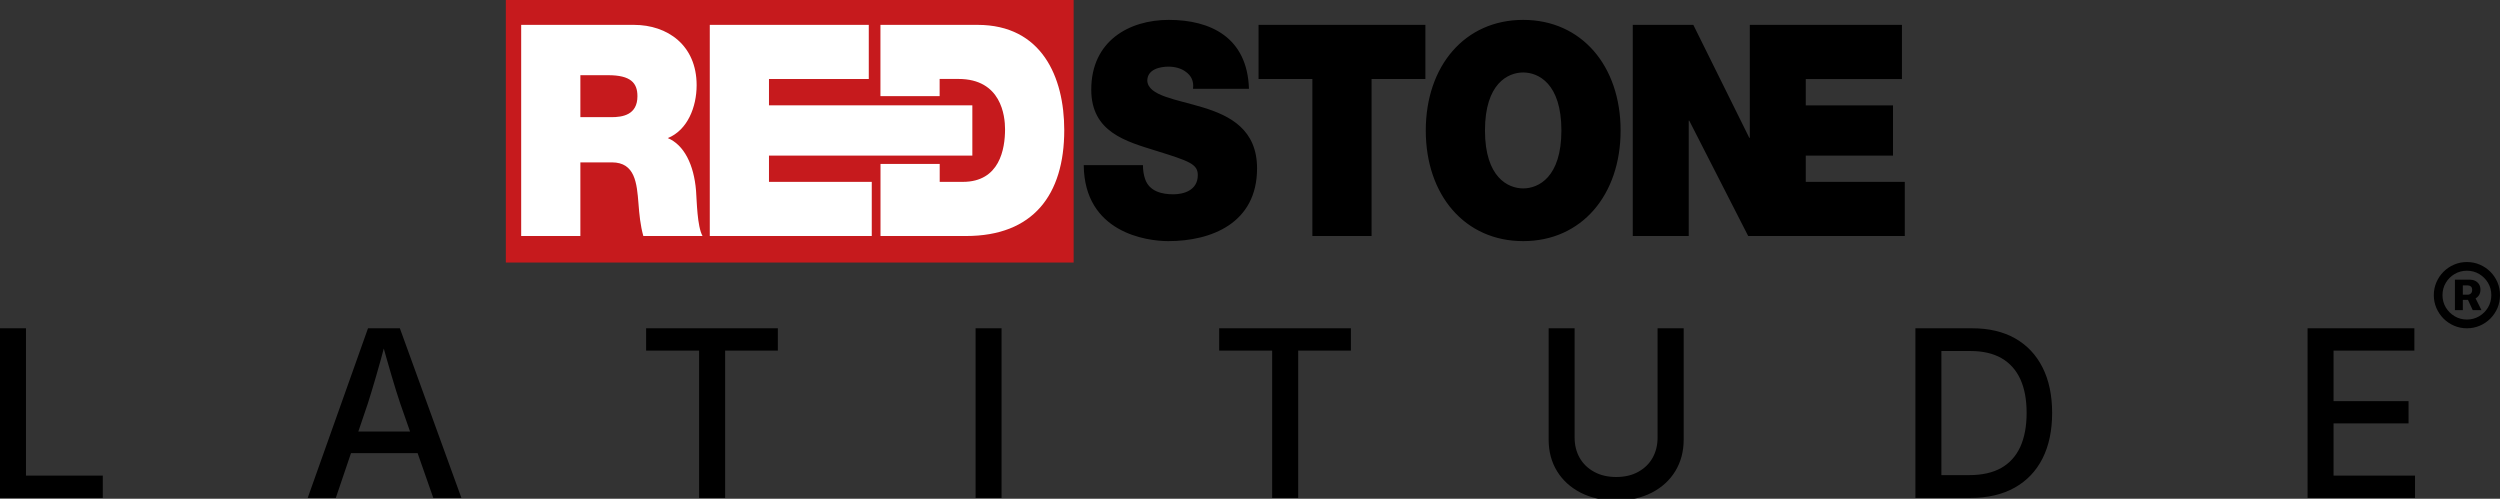
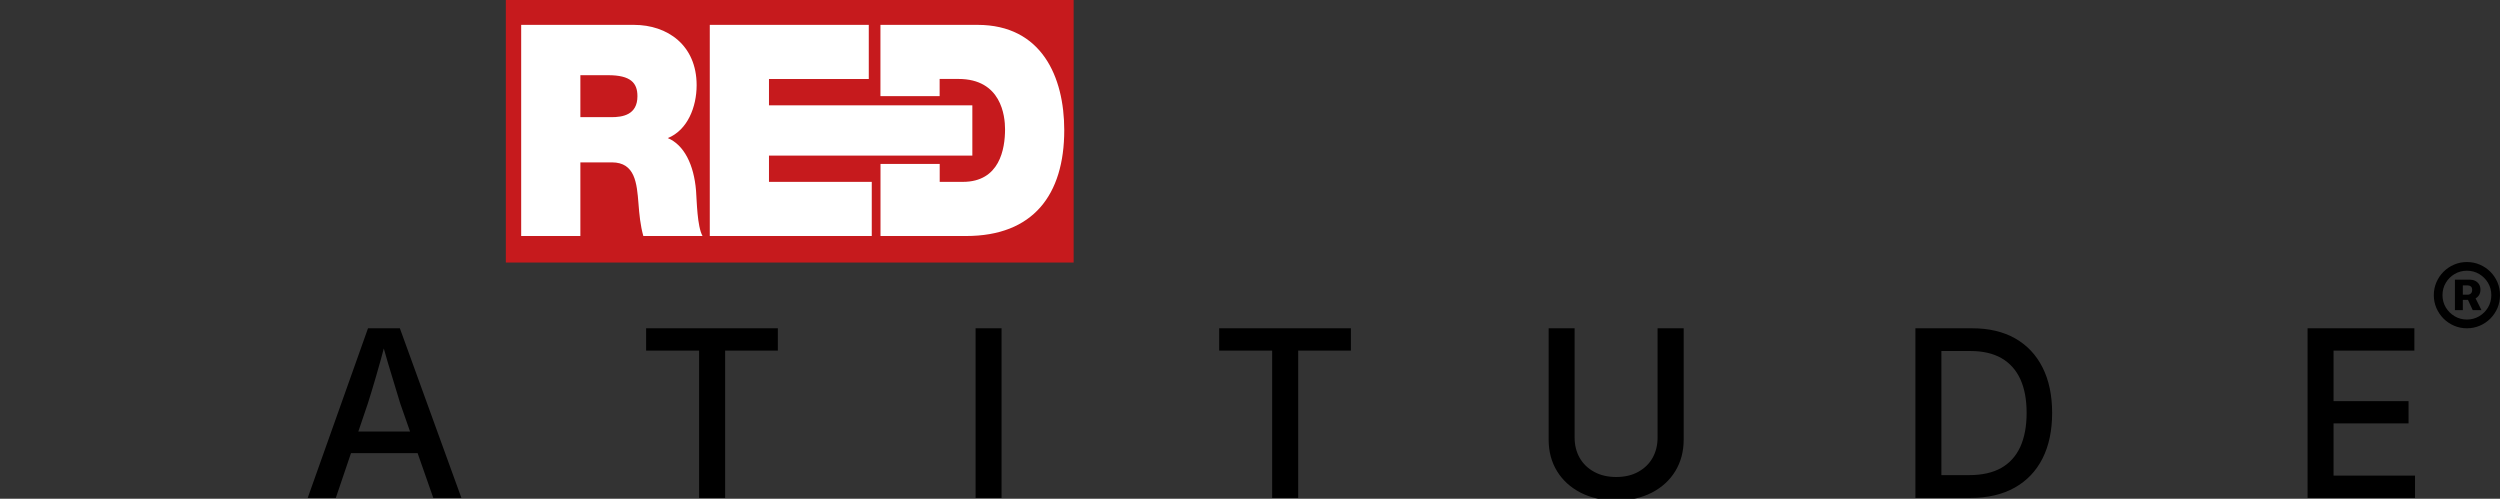
<svg xmlns="http://www.w3.org/2000/svg" viewbox="0 0 386 77" width="386" height="77">
  <rect width="100%" height="100%" fill="#333333" stroke="none" />
  <defs />
  <g transform="matrix(1,0,0,1,0,0)">
    <g>
      <g>
        <g transform="matrix(1,0,0,1,-819.323,-429.55)">
          <g>
            <path d="M82.72,8.57C82.72,8.57 170.39,8.57 170.39,8.57 C170.39,8.57 170.39,49.11 170.39,49.11 C170.39,49.11 82.72,49.11 82.72,49.11 C82.72,49.11 82.72,8.57 82.72,8.57 Z" transform="matrix(1,0,0,1,814.703,420.98)" fill="#c61a1d" />
          </g>
          <g>
-             <path d="M181.09,34.05C181.09,34.87 181.21,35.6 181.42,36.2 C182.08,38.16 184.08,38.57 185.78,38.57 C187.28,38.57 189.56,38.02 189.56,35.6 C189.56,33.91 188.27,33.45 183.16,31.86 C178.47,30.4 173.11,28.98 173.11,22.41 C173.11,14.88 178.97,11.64 185.08,11.64 C191.52,11.64 197.21,14.33 197.46,22.28 C197.46,22.28 188.82,22.28 188.82,22.28 C188.99,21.05 188.49,20.23 187.74,19.68 C186.99,19.09 185.95,18.86 185.04,18.86 C183.79,18.86 181.76,19.23 181.76,21.05 C181.93,23.38 186.16,23.88 190.36,25.16 C194.56,26.44 198.71,28.58 198.71,34.57 C198.71,43.06 191.61,45.8 185,45.8 C181.63,45.8 172.04,44.48 171.95,34.07 C171.95,34.07 181.09,34.07 181.09,34.07 C181.09,34.07 181.09,34.05 181.09,34.05 C181.09,34.05 181.09,34.05 181.09,34.05 ZM207.25,20.77C207.25,20.77 198.94,20.77 198.94,20.77 C198.94,20.77 198.94,12.41 198.94,12.41 C198.94,12.41 224.7,12.41 224.7,12.41 C224.7,12.41 224.7,20.77 224.7,20.77 C224.7,20.77 216.39,20.77 216.39,20.77 C216.39,20.77 216.39,45.01 216.39,45.01 C216.39,45.01 207.25,45.01 207.25,45.01 C207.25,45.01 207.25,20.77 207.25,20.77 C207.25,20.77 207.25,20.77 207.25,20.77 ZM239.8,11.64C248.82,11.64 254.84,18.76 254.84,28.72 C254.84,38.68 248.82,45.8 239.8,45.8 C230.78,45.8 224.76,38.68 224.76,28.72 C224.76,18.76 230.78,11.64 239.8,11.64 C239.8,11.64 239.8,11.64 239.8,11.64 ZM239.8,37.66C242.13,37.66 245.7,35.97 245.7,28.71 C245.7,21.45 242.13,19.76 239.8,19.76 C237.47,19.76 233.9,21.45 233.9,28.71 C233.9,35.97 237.47,37.66 239.8,37.66 C239.8,37.66 239.8,37.66 239.8,37.66 ZM283.43,36.66C283.43,36.66 283.43,32.6 283.43,32.6 C283.43,32.6 296.9,32.6 296.9,32.6 C296.9,32.6 296.9,24.84 296.9,24.84 C296.9,24.84 283.43,24.84 283.43,24.84 C283.43,24.84 283.43,20.78 283.43,20.78 C283.43,20.78 298.28,20.78 298.28,20.78 C298.28,20.78 298.28,12.41 298.28,12.41 C298.28,12.41 274.79,12.41 274.79,12.41 C274.79,12.41 274.79,29.85 274.79,29.85 C274.79,29.85 274.71,29.85 274.71,29.85 C274.71,29.85 266.07,12.41 266.07,12.41 C266.07,12.41 256.72,12.41 256.72,12.41 C256.72,12.41 256.72,45.01 256.72,45.01 C256.72,45.01 265.36,45.01 265.36,45.01 C265.36,45.01 265.36,27.2 265.36,27.2 C265.36,27.2 265.44,27.2 265.44,27.2 C265.44,27.2 274.54,45.01 274.54,45.01 C274.54,45.01 298.72,45.01 298.72,45.01 C298.72,45.01 298.72,36.65 298.72,36.65 C298.72,36.65 283.43,36.65 283.43,36.65 C283.43,36.65 283.43,36.66 283.43,36.66 C283.43,36.66 283.43,36.66 283.43,36.66 Z" transform="matrix(1,0,0,1,814.703,420.98)" fill="#000000" />
-           </g>
+             </g>
          <g>
            <path d="M85.09,12.41C85.09,12.41 102.5,12.41 102.5,12.41 C107.69,12.41 112.18,15.56 112.18,21.72 C112.18,25.1 110.77,28.66 107.73,29.89 C110.22,30.94 111.76,33.95 112.09,38.02 C112.21,39.62 112.26,43.5 113.09,45.01 C113.09,45.01 103.95,45.01 103.95,45.01 C103.49,43.37 103.33,41.68 103.2,39.99 C102.95,36.89 102.7,33.64 99.09,33.64 C99.09,33.64 94.23,33.64 94.23,33.64 C94.23,33.64 94.23,45.01 94.23,45.01 C94.23,45.01 85.09,45.01 85.09,45.01 C85.09,45.01 85.09,12.41 85.09,12.41 C85.09,12.41 85.09,12.41 85.09,12.41 ZM94.23,26.66C94.23,26.66 99.01,26.66 99.01,26.66 C100.71,26.66 103.04,26.34 103.04,23.42 C103.04,21.37 102,20.18 98.51,20.18 C98.51,20.18 94.23,20.18 94.23,20.18 C94.23,20.18 94.23,26.66 94.23,26.66 C94.23,26.66 94.23,26.66 94.23,26.66 ZM155.56,12.41C155.56,12.41 140.56,12.41 140.56,12.41 C140.56,12.41 140.56,23.41 140.56,23.41 C140.56,23.41 149.7,23.41 149.7,23.41 C149.7,23.41 149.7,20.76 149.7,20.76 C149.7,20.76 152.61,20.76 152.61,20.76 C159.22,20.76 159.8,26.47 159.8,28.52 C159.8,31.58 158.97,36.65 153.28,36.65 C153.28,36.65 149.71,36.65 149.71,36.65 C149.71,36.65 149.71,33.88 149.71,33.88 C149.71,33.88 140.57,33.88 140.57,33.88 C140.57,33.88 140.57,45.01 140.57,45.01 C140.57,45.01 153.78,45.01 153.78,45.01 C164.13,45.01 168.94,38.66 168.94,28.66 C168.94,20.44 165.45,12.41 155.56,12.41 C155.56,12.41 155.56,12.41 155.56,12.41 ZM114.21,12.41C114.21,12.41 138.76,12.41 138.76,12.41 C138.76,12.41 138.76,20.77 138.76,20.77 C138.76,20.77 123.35,20.77 123.35,20.77 C123.35,20.77 123.35,24.83 123.35,24.83 C123.35,24.83 154.75,24.83 154.75,24.83 C154.75,24.83 154.75,32.59 154.75,32.59 C154.75,32.59 123.35,32.59 123.35,32.59 C123.35,32.59 123.35,36.65 123.35,36.65 C123.35,36.65 139.22,36.65 139.22,36.65 C139.22,36.65 139.22,45.01 139.22,45.01 C139.22,45.01 114.21,45.01 114.21,45.01 C114.21,45.01 114.21,12.41 114.21,12.41 C114.21,12.41 114.21,12.41 114.21,12.41 Z" transform="matrix(1,0,0,1,814.703,420.98)" fill="#ffffff" />
          </g>
-           <path d="M4.62,86.92C4.62,86.92 4.62,60.73 4.62,60.73 C4.62,60.73 8.63,60.73 8.63,60.73 C8.63,60.73 8.63,83.47 8.63,83.47 C8.63,83.47 20.49,83.47 20.49,83.47 C20.49,83.47 20.49,86.92 20.49,86.92 C20.49,86.92 4.62,86.92 4.62,86.92 Z" transform="matrix(1,0,0,1,814.703,419.508)" fill="#000000" />
-           <path d="M52.13,86.92C52.13,86.92 61.44,60.73 61.44,60.73 C61.44,60.73 66.36,60.73 66.36,60.73 C66.36,60.73 75.86,86.92 75.86,86.92 C75.86,86.92 71.52,86.92 71.52,86.92 C71.52,86.92 66.42,72.35 66.42,72.35 C66.02,71.163 65.583,69.767 65.11,68.16 C64.637,66.56 64.087,64.633 63.46,62.38 C63.46,62.38 64.27,62.38 64.27,62.38 C63.677,64.653 63.14,66.603 62.66,68.23 C62.187,69.85 61.77,71.223 61.41,72.35 C61.41,72.35 56.47,86.92 56.47,86.92 C56.47,86.92 52.13,86.92 52.13,86.92 ZM57.17,80.01C57.17,80.01 57.17,76.67 57.17,76.67 C57.17,76.67 70.79,76.67 70.79,76.67 C70.79,76.67 70.79,80.01 70.79,80.01 C70.79,80.01 57.17,80.01 57.17,80.01 Z" transform="matrix(1,0,0,1,814.703,419.508)" fill="#000000" />
+           <path d="M52.13,86.92C52.13,86.92 61.44,60.73 61.44,60.73 C61.44,60.73 66.36,60.73 66.36,60.73 C66.36,60.73 75.86,86.92 75.86,86.92 C75.86,86.92 71.52,86.92 71.52,86.92 C71.52,86.92 66.42,72.35 66.42,72.35 C64.637,66.56 64.087,64.633 63.46,62.38 C63.46,62.38 64.27,62.38 64.27,62.38 C63.677,64.653 63.14,66.603 62.66,68.23 C62.187,69.85 61.77,71.223 61.41,72.35 C61.41,72.35 56.47,86.92 56.47,86.92 C56.47,86.92 52.13,86.92 52.13,86.92 ZM57.17,80.01C57.17,80.01 57.17,76.67 57.17,76.67 C57.17,76.67 70.79,76.67 70.79,76.67 C70.79,76.67 70.79,80.01 70.79,80.01 C70.79,80.01 57.17,80.01 57.17,80.01 Z" transform="matrix(1,0,0,1,814.703,419.508)" fill="#000000" />
          <path d="M104.38,64.17C104.38,64.17 104.38,60.73 104.38,60.73 C104.38,60.73 124.72,60.73 124.72,60.73 C124.72,60.73 124.72,64.17 124.72,64.17 C124.72,64.17 116.58,64.17 116.58,64.17 C116.58,64.17 116.58,86.92 116.58,86.92 C116.58,86.92 112.56,86.92 112.56,86.92 C112.56,86.92 112.56,64.17 112.56,64.17 C112.56,64.17 104.38,64.17 104.38,64.17 ZM159.26,60.73C159.26,60.73 159.26,86.92 159.26,86.92 C159.26,86.92 155.25,86.92 155.25,86.92 C155.25,86.92 155.25,60.73 155.25,60.73 C155.25,60.73 159.26,60.73 159.26,60.73 ZM192.86,64.17C192.86,64.17 192.86,60.73 192.86,60.73 C192.86,60.73 213.2,60.73 213.2,60.73 C213.2,60.73 213.2,64.17 213.2,64.17 C213.2,64.17 205.06,64.17 205.06,64.17 C205.06,64.17 205.06,86.92 205.06,86.92 C205.06,86.92 201.04,86.92 201.04,86.92 C201.04,86.92 201.04,64.17 201.04,64.17 C201.04,64.17 192.86,64.17 192.86,64.17 ZM254.17,87.32C252.077,87.32 250.243,86.917 248.67,86.11 C247.103,85.303 245.887,84.193 245.02,82.78 C244.16,81.367 243.73,79.747 243.73,77.92 C243.73,77.92 243.73,60.73 243.73,60.73 C243.73,60.73 247.74,60.73 247.74,60.73 C247.74,60.73 247.74,77.59 247.74,77.59 C247.74,78.77 248,79.817 248.52,80.73 C249.04,81.643 249.783,82.363 250.75,82.89 C251.71,83.423 252.85,83.69 254.17,83.69 C255.483,83.69 256.617,83.423 257.57,82.89 C258.53,82.363 259.267,81.643 259.78,80.73 C260.293,79.817 260.55,78.77 260.55,77.59 C260.55,77.59 260.55,60.73 260.55,60.73 C260.55,60.73 264.58,60.73 264.58,60.73 C264.58,60.73 264.58,77.92 264.58,77.92 C264.58,79.747 264.15,81.367 263.29,82.78 C262.43,84.193 261.217,85.303 259.65,86.11 C258.083,86.917 256.257,87.32 254.17,87.32 C254.17,87.32 254.17,87.32 254.17,87.32 ZM308.87,86.92C308.87,86.92 302.4,86.92 302.4,86.92 C302.4,86.92 302.4,83.4 302.4,83.4 C302.4,83.4 308.66,83.4 308.66,83.4 C310.64,83.4 312.287,83.033 313.6,82.3 C314.907,81.56 315.89,80.473 316.55,79.04 C317.203,77.6 317.53,75.85 317.53,73.79 C317.53,71.737 317.207,70.003 316.56,68.59 C315.907,67.17 314.94,66.09 313.66,65.35 C312.373,64.61 310.777,64.24 308.87,64.24 C308.87,64.24 302.26,64.24 302.26,64.24 C302.26,64.24 302.26,60.73 302.26,60.73 C302.26,60.73 309.13,60.73 309.13,60.73 C311.71,60.73 313.92,61.25 315.76,62.29 C317.6,63.337 319.01,64.833 319.99,66.78 C320.977,68.733 321.47,71.07 321.47,73.79 C321.47,76.517 320.977,78.86 319.99,80.82 C318.997,82.78 317.56,84.287 315.68,85.34 C313.8,86.393 311.53,86.92 308.87,86.92 C308.87,86.92 308.87,86.92 308.87,86.92 ZM304.37,60.73C304.37,60.73 304.37,86.92 304.37,86.92 C304.37,86.92 300.36,86.92 300.36,86.92 C300.36,86.92 300.36,60.73 300.36,60.73 C300.36,60.73 304.37,60.73 304.37,60.73 Z" transform="matrix(1,0,0,1,814.703,419.508)" fill="#000000" />
          <path d="M360.91,86.92C360.91,86.92 360.91,60.73 360.91,60.73 C360.91,60.73 377.4,60.73 377.4,60.73 C377.4,60.73 377.4,64.17 377.4,64.17 C377.4,64.17 364.92,64.17 364.92,64.17 C364.92,64.17 364.92,71.98 364.92,71.98 C364.92,71.98 376.5,71.98 376.5,71.98 C376.5,71.98 376.5,75.41 376.5,75.41 C376.5,75.41 364.92,75.41 364.92,75.41 C364.92,75.41 364.92,83.47 364.92,83.47 C364.92,83.47 377.5,83.47 377.5,83.47 C377.5,83.47 377.5,86.92 377.5,86.92 C377.5,86.92 360.91,86.92 360.91,86.92 Z" transform="matrix(1,0,0,1,814.703,419.508)" fill="#000000" />
          <path d="M385.68,60.82C384.973,60.82 384.313,60.687 383.7,60.42 C383.08,60.153 382.537,59.787 382.07,59.32 C381.603,58.847 381.237,58.303 380.97,57.69 C380.703,57.07 380.57,56.407 380.57,55.7 C380.57,55 380.703,54.34 380.97,53.72 C381.237,53.1 381.603,52.557 382.07,52.09 C382.537,51.623 383.08,51.257 383.7,50.99 C384.313,50.723 384.973,50.59 385.68,50.59 C386.387,50.59 387.05,50.723 387.67,50.99 C388.29,51.257 388.833,51.623 389.3,52.09 C389.767,52.557 390.133,53.1 390.4,53.72 C390.66,54.34 390.79,55 390.79,55.7 C390.79,56.407 390.66,57.07 390.4,57.69 C390.133,58.303 389.767,58.847 389.3,59.32 C388.833,59.787 388.29,60.153 387.67,60.42 C387.05,60.687 386.387,60.82 385.68,60.82 C385.68,60.82 385.68,60.82 385.68,60.82 ZM385.68,59.47C386.373,59.47 387.007,59.3 387.58,58.96 C388.153,58.62 388.607,58.167 388.94,57.6 C389.28,57.027 389.45,56.393 389.45,55.7 C389.45,55.007 389.28,54.373 388.94,53.8 C388.6,53.233 388.147,52.78 387.58,52.44 C387.007,52.1 386.373,51.93 385.68,51.93 C384.987,51.93 384.353,52.1 383.78,52.44 C383.207,52.78 382.753,53.233 382.42,53.8 C382.08,54.373 381.91,55.007 381.91,55.7 C381.91,56.393 382.08,57.027 382.42,57.6 C382.76,58.167 383.217,58.62 383.79,58.96 C384.357,59.3 384.987,59.47 385.68,59.47 C385.68,59.47 385.68,59.47 385.68,59.47 ZM386.58,58.02C386.58,58.02 385.57,55.84 385.57,55.84 C385.57,55.84 386.84,55.84 386.84,55.84 C386.84,55.84 387.93,58.02 387.93,58.02 C387.93,58.02 386.58,58.02 386.58,58.02 ZM383.83,58.02C383.83,58.02 383.83,53.31 383.83,53.31 C383.83,53.31 386.14,53.31 386.14,53.31 C386.433,53.31 386.703,53.37 386.95,53.49 C387.197,53.61 387.397,53.787 387.55,54.02 C387.697,54.247 387.77,54.527 387.77,54.86 C387.77,55.193 387.693,55.48 387.54,55.72 C387.38,55.953 387.177,56.13 386.93,56.25 C386.677,56.37 386.397,56.43 386.09,56.43 C386.09,56.43 384.5,56.43 384.5,56.43 C384.5,56.43 384.5,55.63 384.5,55.63 C384.5,55.63 385.83,55.63 385.83,55.63 C386.003,55.63 386.157,55.57 386.29,55.45 C386.423,55.323 386.49,55.137 386.49,54.89 C386.49,54.643 386.423,54.467 386.29,54.36 C386.157,54.253 386.007,54.2 385.84,54.2 C385.84,54.2 385.05,54.2 385.05,54.2 C385.05,54.2 385.05,58.02 385.05,58.02 C385.05,58.02 383.83,58.02 383.83,58.02 Z" transform="matrix(1,0,0,1,814.533,419.418)" fill="#000000" />
        </g>
      </g>
    </g>
  </g>
</svg>